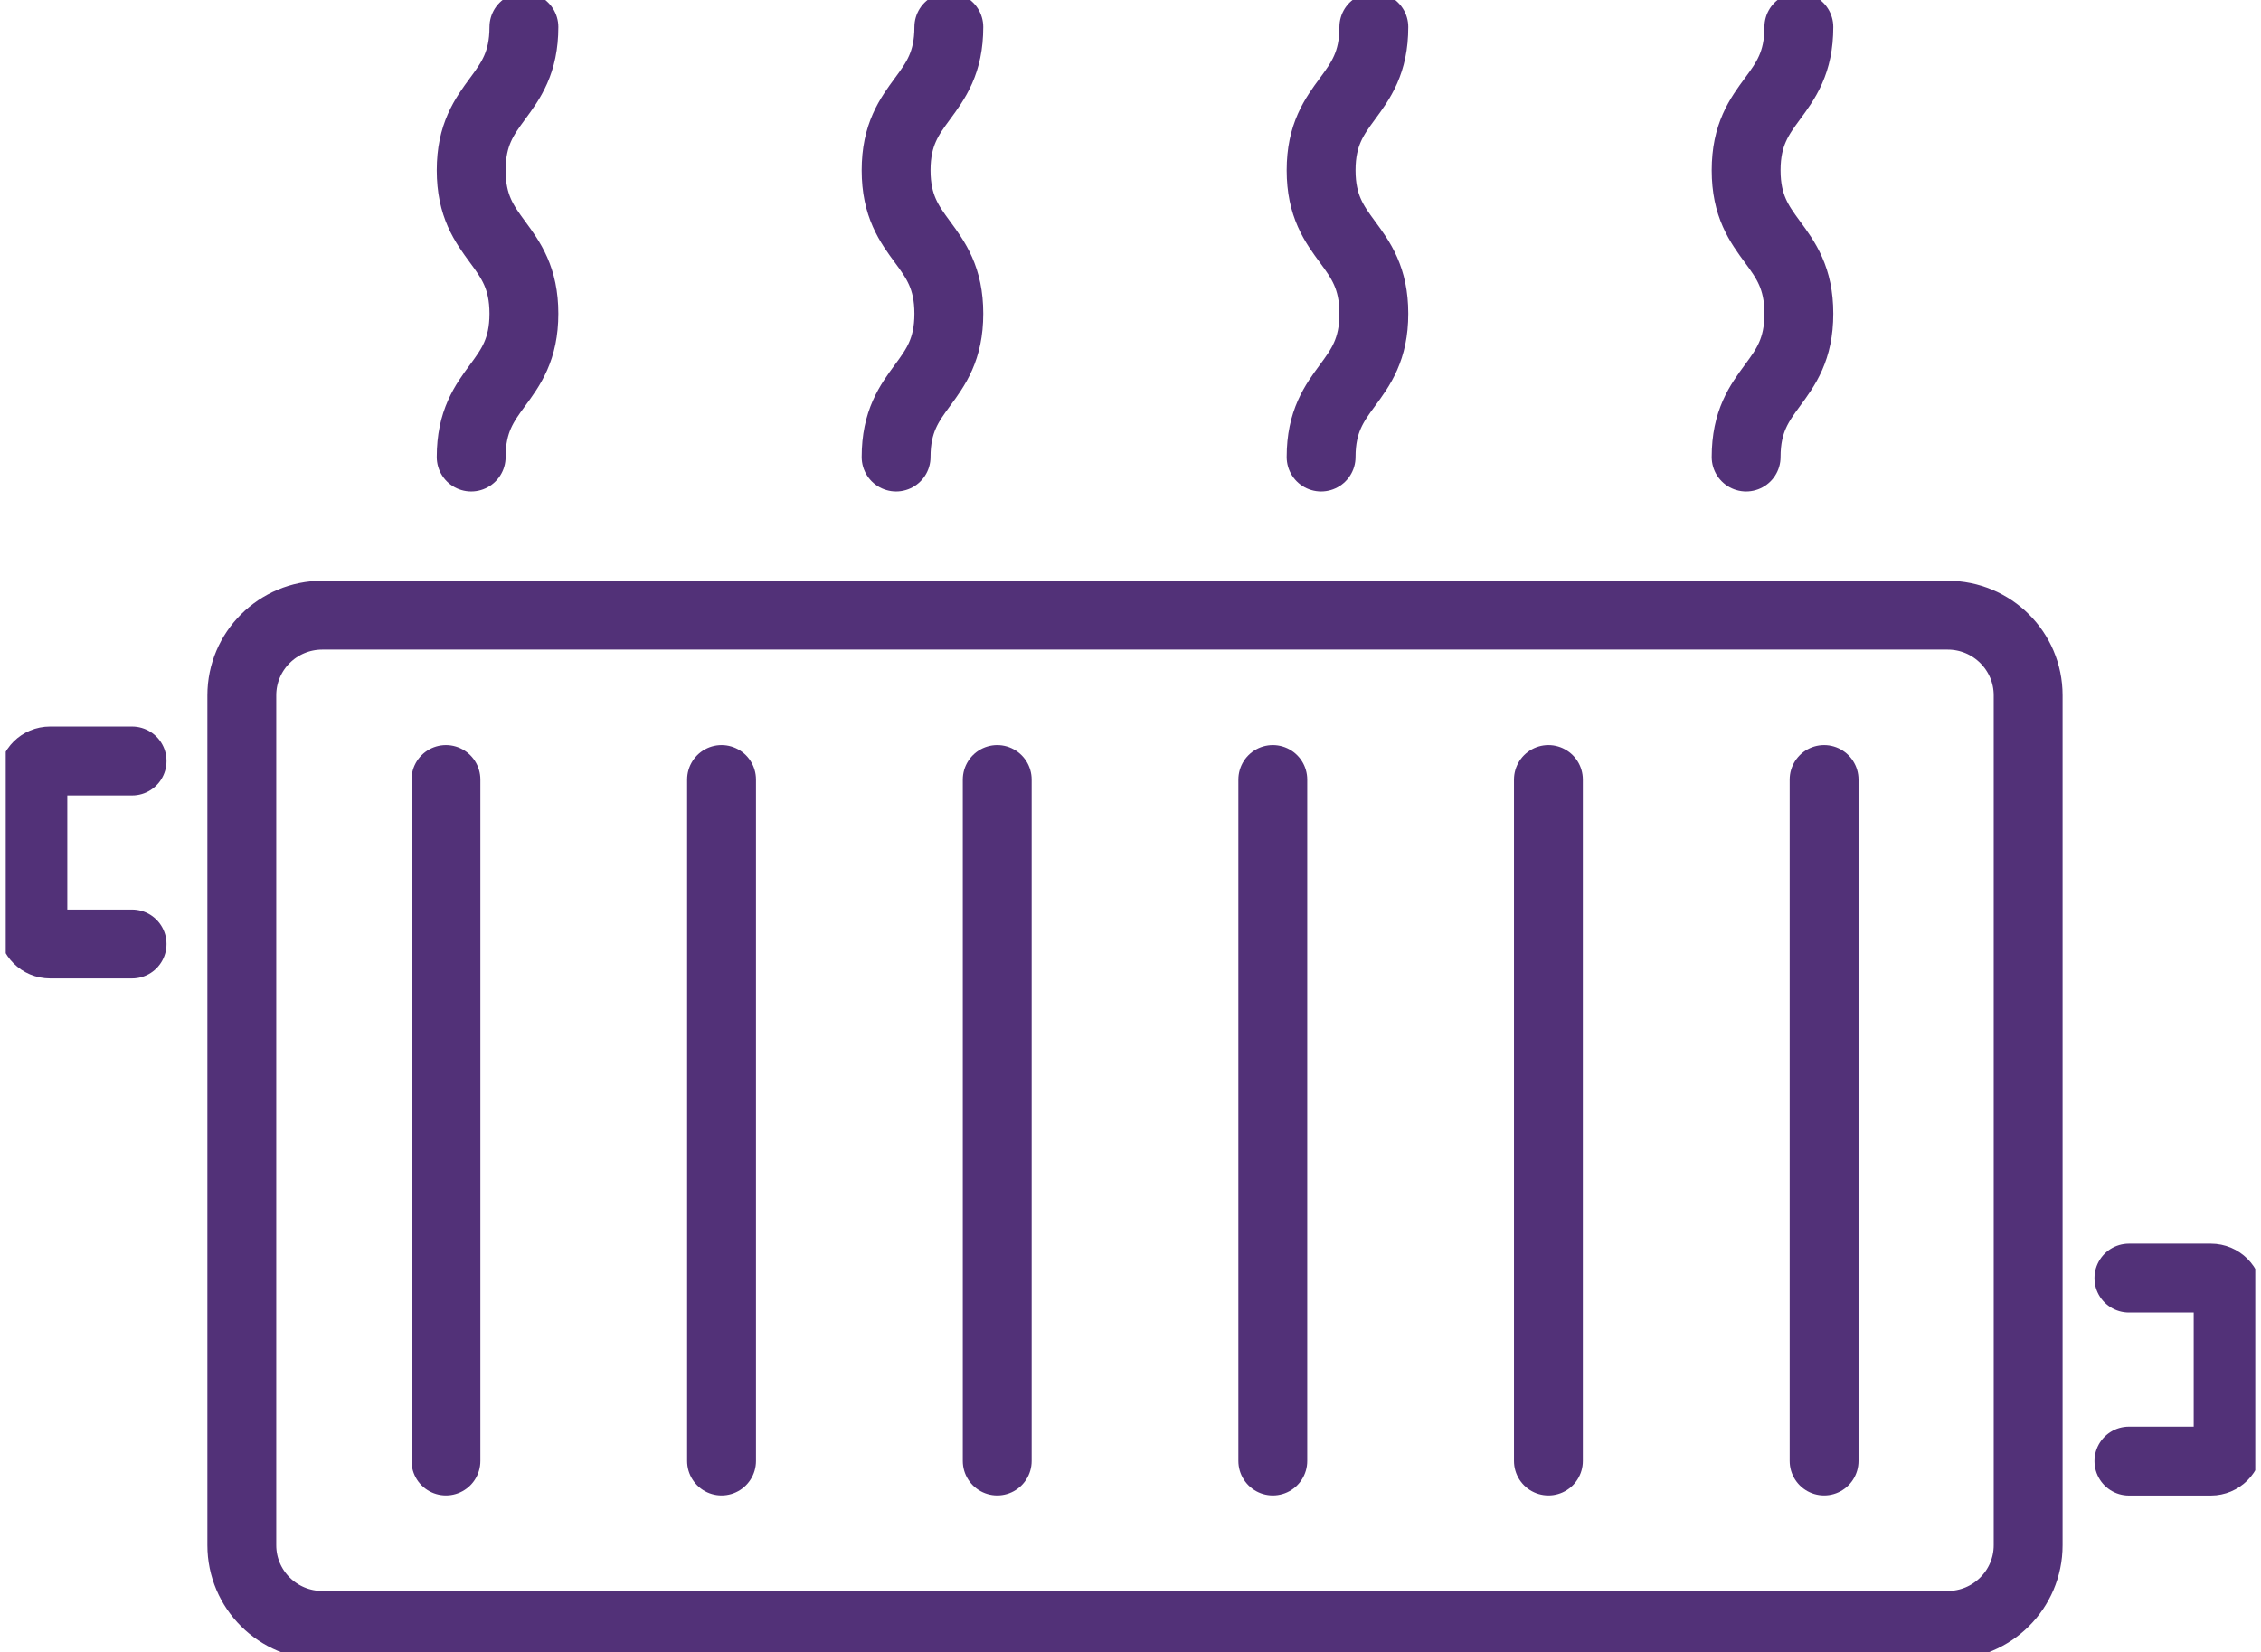
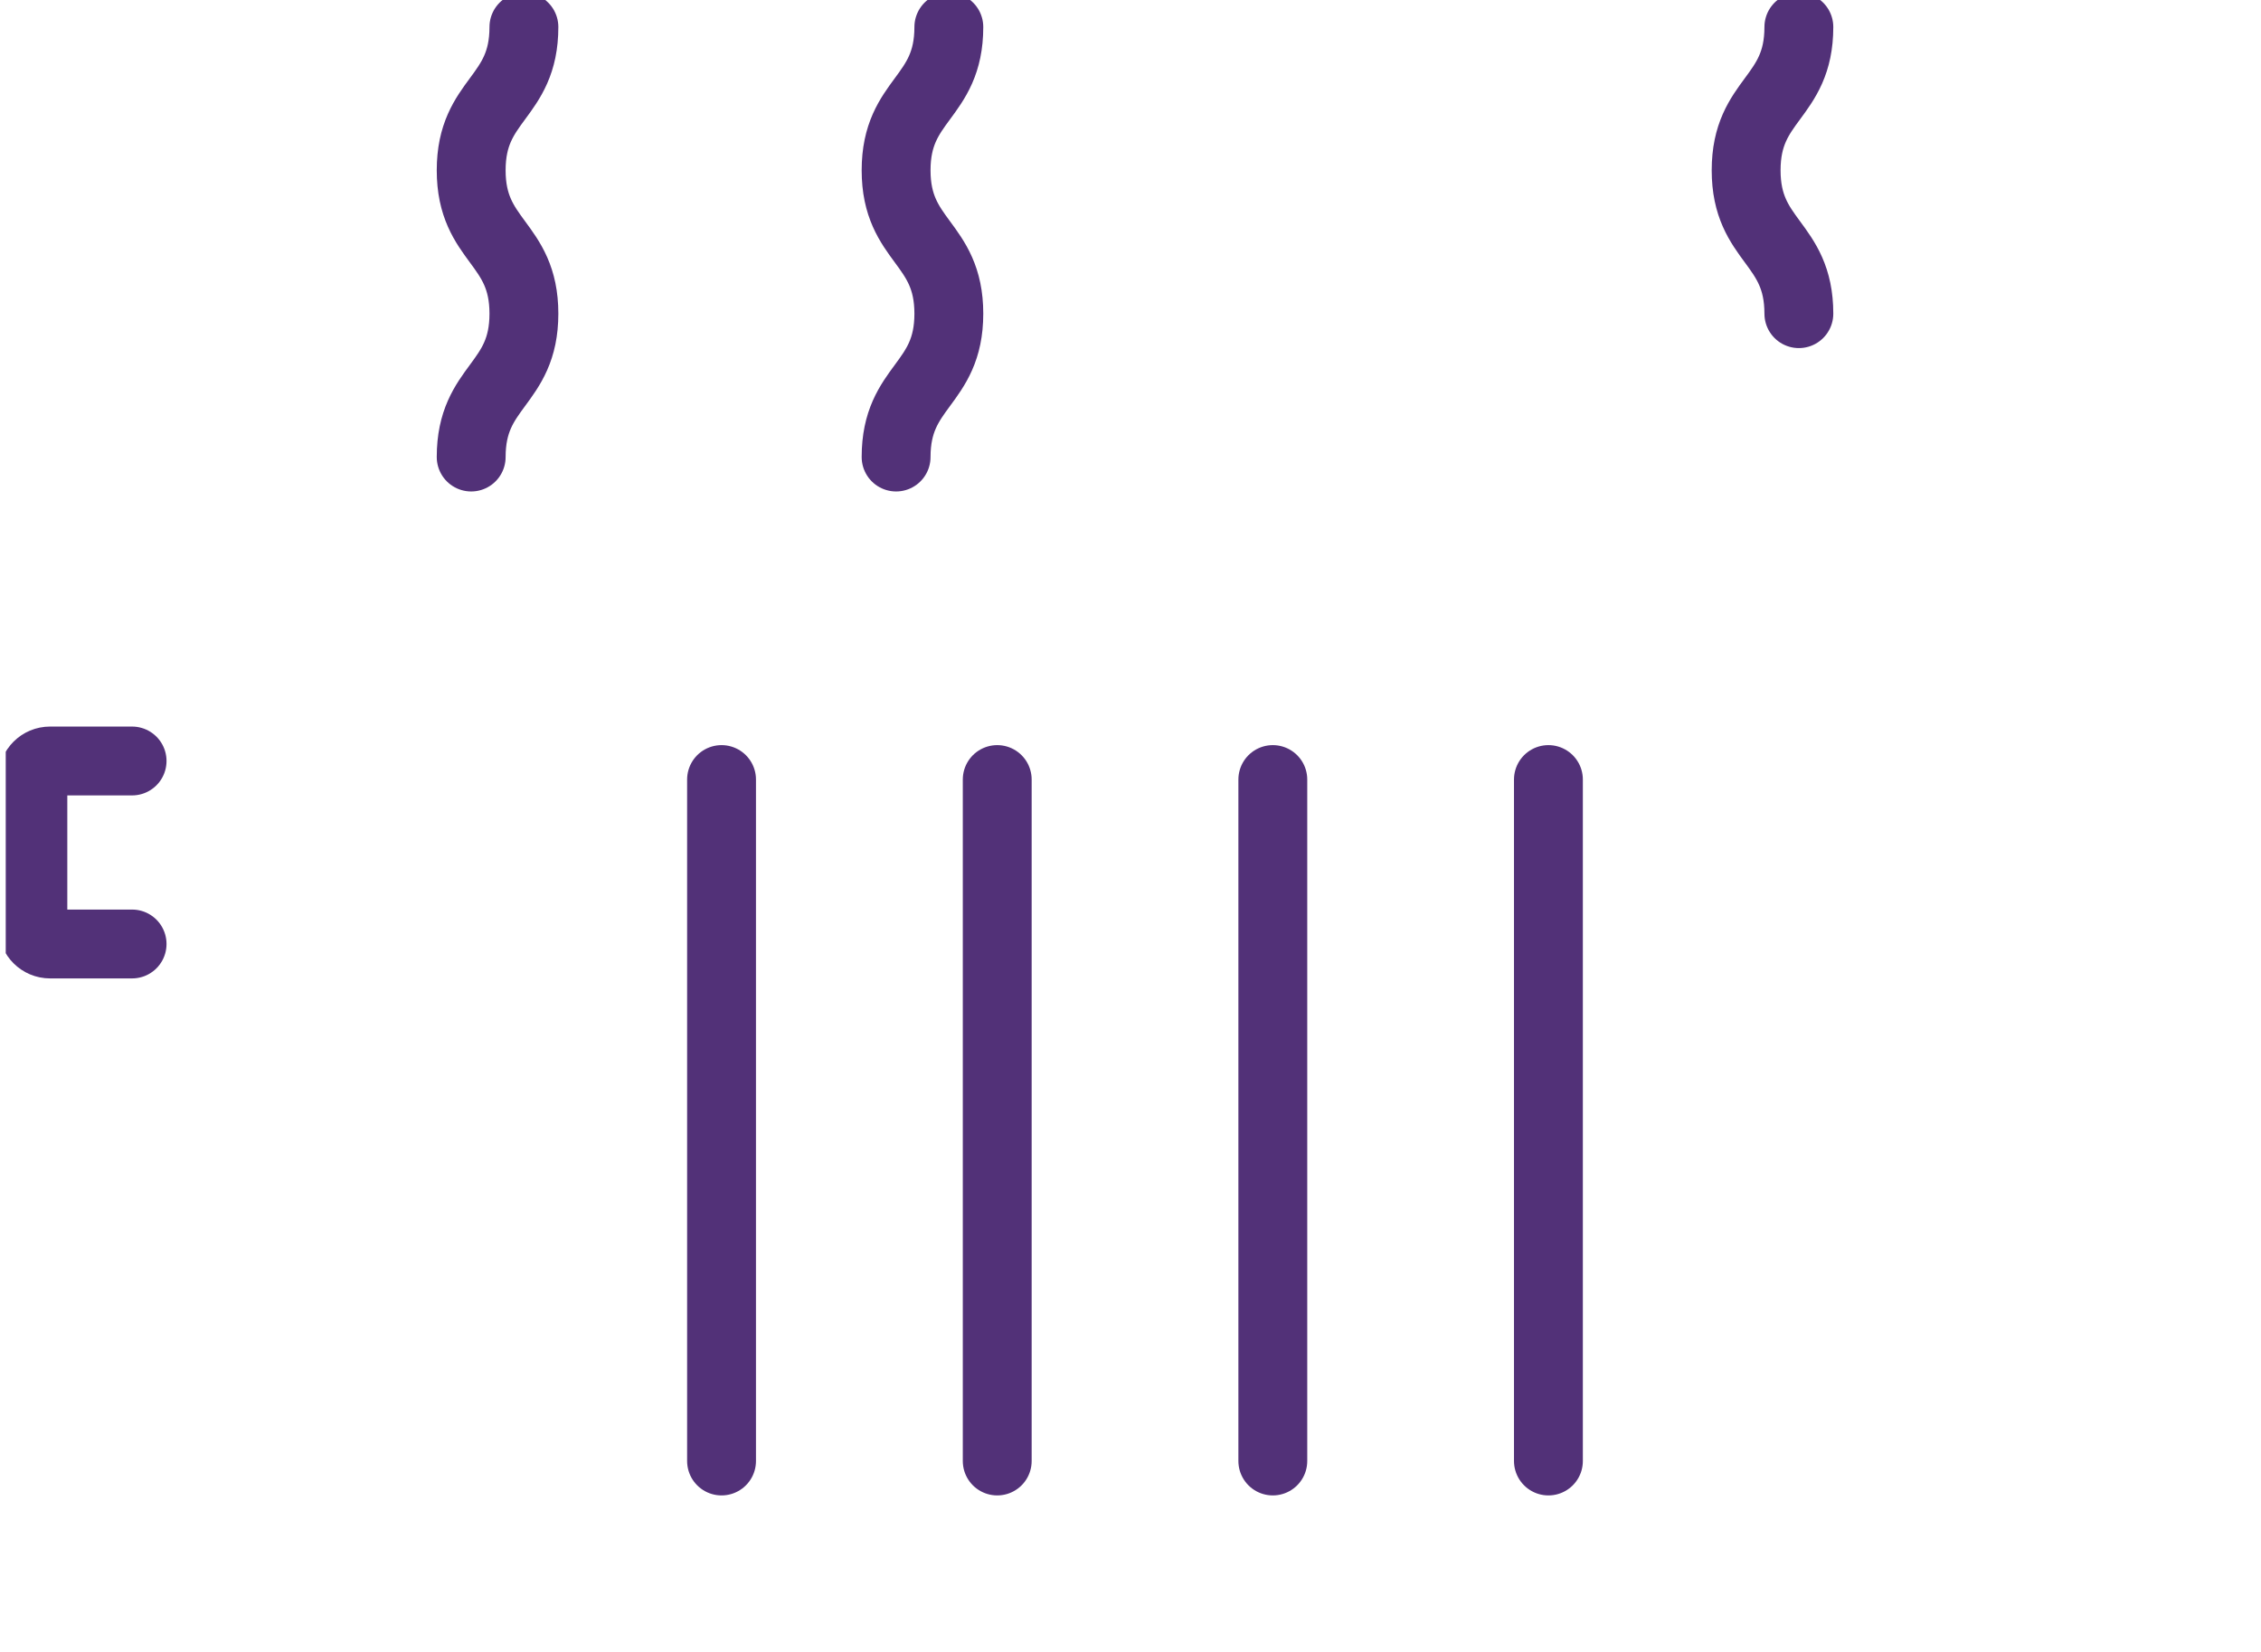
<svg xmlns="http://www.w3.org/2000/svg" width="197" height="144" viewBox="0 0 197 144" fill="none">
  <g clip-path="url(#clip0_42_50)">
    <path d="M45.648 2.354C45.648 8.602 41.054 8.602 41.054 14.841C41.054 21.081 45.648 21.088 45.648 27.335C45.648 33.583 41.054 33.583 41.054 39.83" stroke="#523178" stroke-width="6" stroke-linecap="round" stroke-linejoin="round" />
    <path d="M82.672 2.354C82.672 8.602 78.077 8.602 78.077 14.841C78.077 21.081 82.672 21.088 82.672 27.335C82.672 33.583 78.077 33.583 78.077 39.83" stroke="#523178" stroke-width="6" stroke-linecap="round" stroke-linejoin="round" />
-     <path d="M119.703 2.354C119.703 8.602 115.108 8.602 115.108 14.841C115.108 21.081 119.703 21.088 119.703 27.335C119.703 33.583 115.108 33.583 115.108 39.83" stroke="#523178" stroke-width="6" stroke-linecap="round" stroke-linejoin="round" />
-     <path d="M156.734 2.354C156.734 8.602 152.14 8.602 152.14 14.841C152.14 21.081 156.734 21.088 156.734 27.335C156.734 33.583 152.14 33.583 152.14 39.83" stroke="#523178" stroke-width="6" stroke-linecap="round" stroke-linejoin="round" />
-     <path d="M169.698 53.612H28.082C24.209 53.612 21.069 56.739 21.069 60.596V134.661C21.069 138.518 24.209 141.646 28.082 141.646H169.698C173.571 141.646 176.712 138.518 176.712 134.661V60.596C176.712 56.739 173.571 53.612 169.698 53.612Z" stroke="#523178" stroke-width="6" stroke-linecap="round" stroke-linejoin="round" />
-     <path d="M185.491 111.383H192.638C193.466 111.383 194.136 112.05 194.136 112.874V125.839C194.136 126.663 193.466 127.33 192.638 127.33H185.491" stroke="#523178" stroke-width="6" stroke-linecap="round" stroke-linejoin="round" />
+     <path d="M156.734 2.354C156.734 8.602 152.14 8.602 152.14 14.841C152.14 21.081 156.734 21.088 156.734 27.335" stroke="#523178" stroke-width="6" stroke-linecap="round" stroke-linejoin="round" />
    <path d="M11.509 82.266H4.362C3.534 82.266 2.864 81.598 2.864 80.774V67.809C2.864 66.985 3.534 66.318 4.362 66.318H11.509" stroke="#523178" stroke-width="6" stroke-linecap="round" stroke-linejoin="round" />
-     <path d="M38.855 67.935V127.322" stroke="#523178" stroke-width="6" stroke-linecap="round" stroke-linejoin="round" />
    <path d="M62.868 67.935V127.322" stroke="#523178" stroke-width="6" stroke-linecap="round" stroke-linejoin="round" />
    <path d="M86.888 67.935V127.322" stroke="#523178" stroke-width="6" stroke-linecap="round" stroke-linejoin="round" />
    <path d="M110.9 67.935V127.322" stroke="#523178" stroke-width="6" stroke-linecap="round" stroke-linejoin="round" />
    <path d="M134.913 67.935V127.322" stroke="#523178" stroke-width="6" stroke-linecap="round" stroke-linejoin="round" />
-     <path d="M158.933 67.935V127.322" stroke="#523178" stroke-width="6" stroke-linecap="round" stroke-linejoin="round" />
  </g>
  <defs>
    <clipPath id="clip0_42_50">
      <rect width="196" height="144" fill="white" transform="translate(0.5)" />
    </clipPath>
  </defs>
</svg>